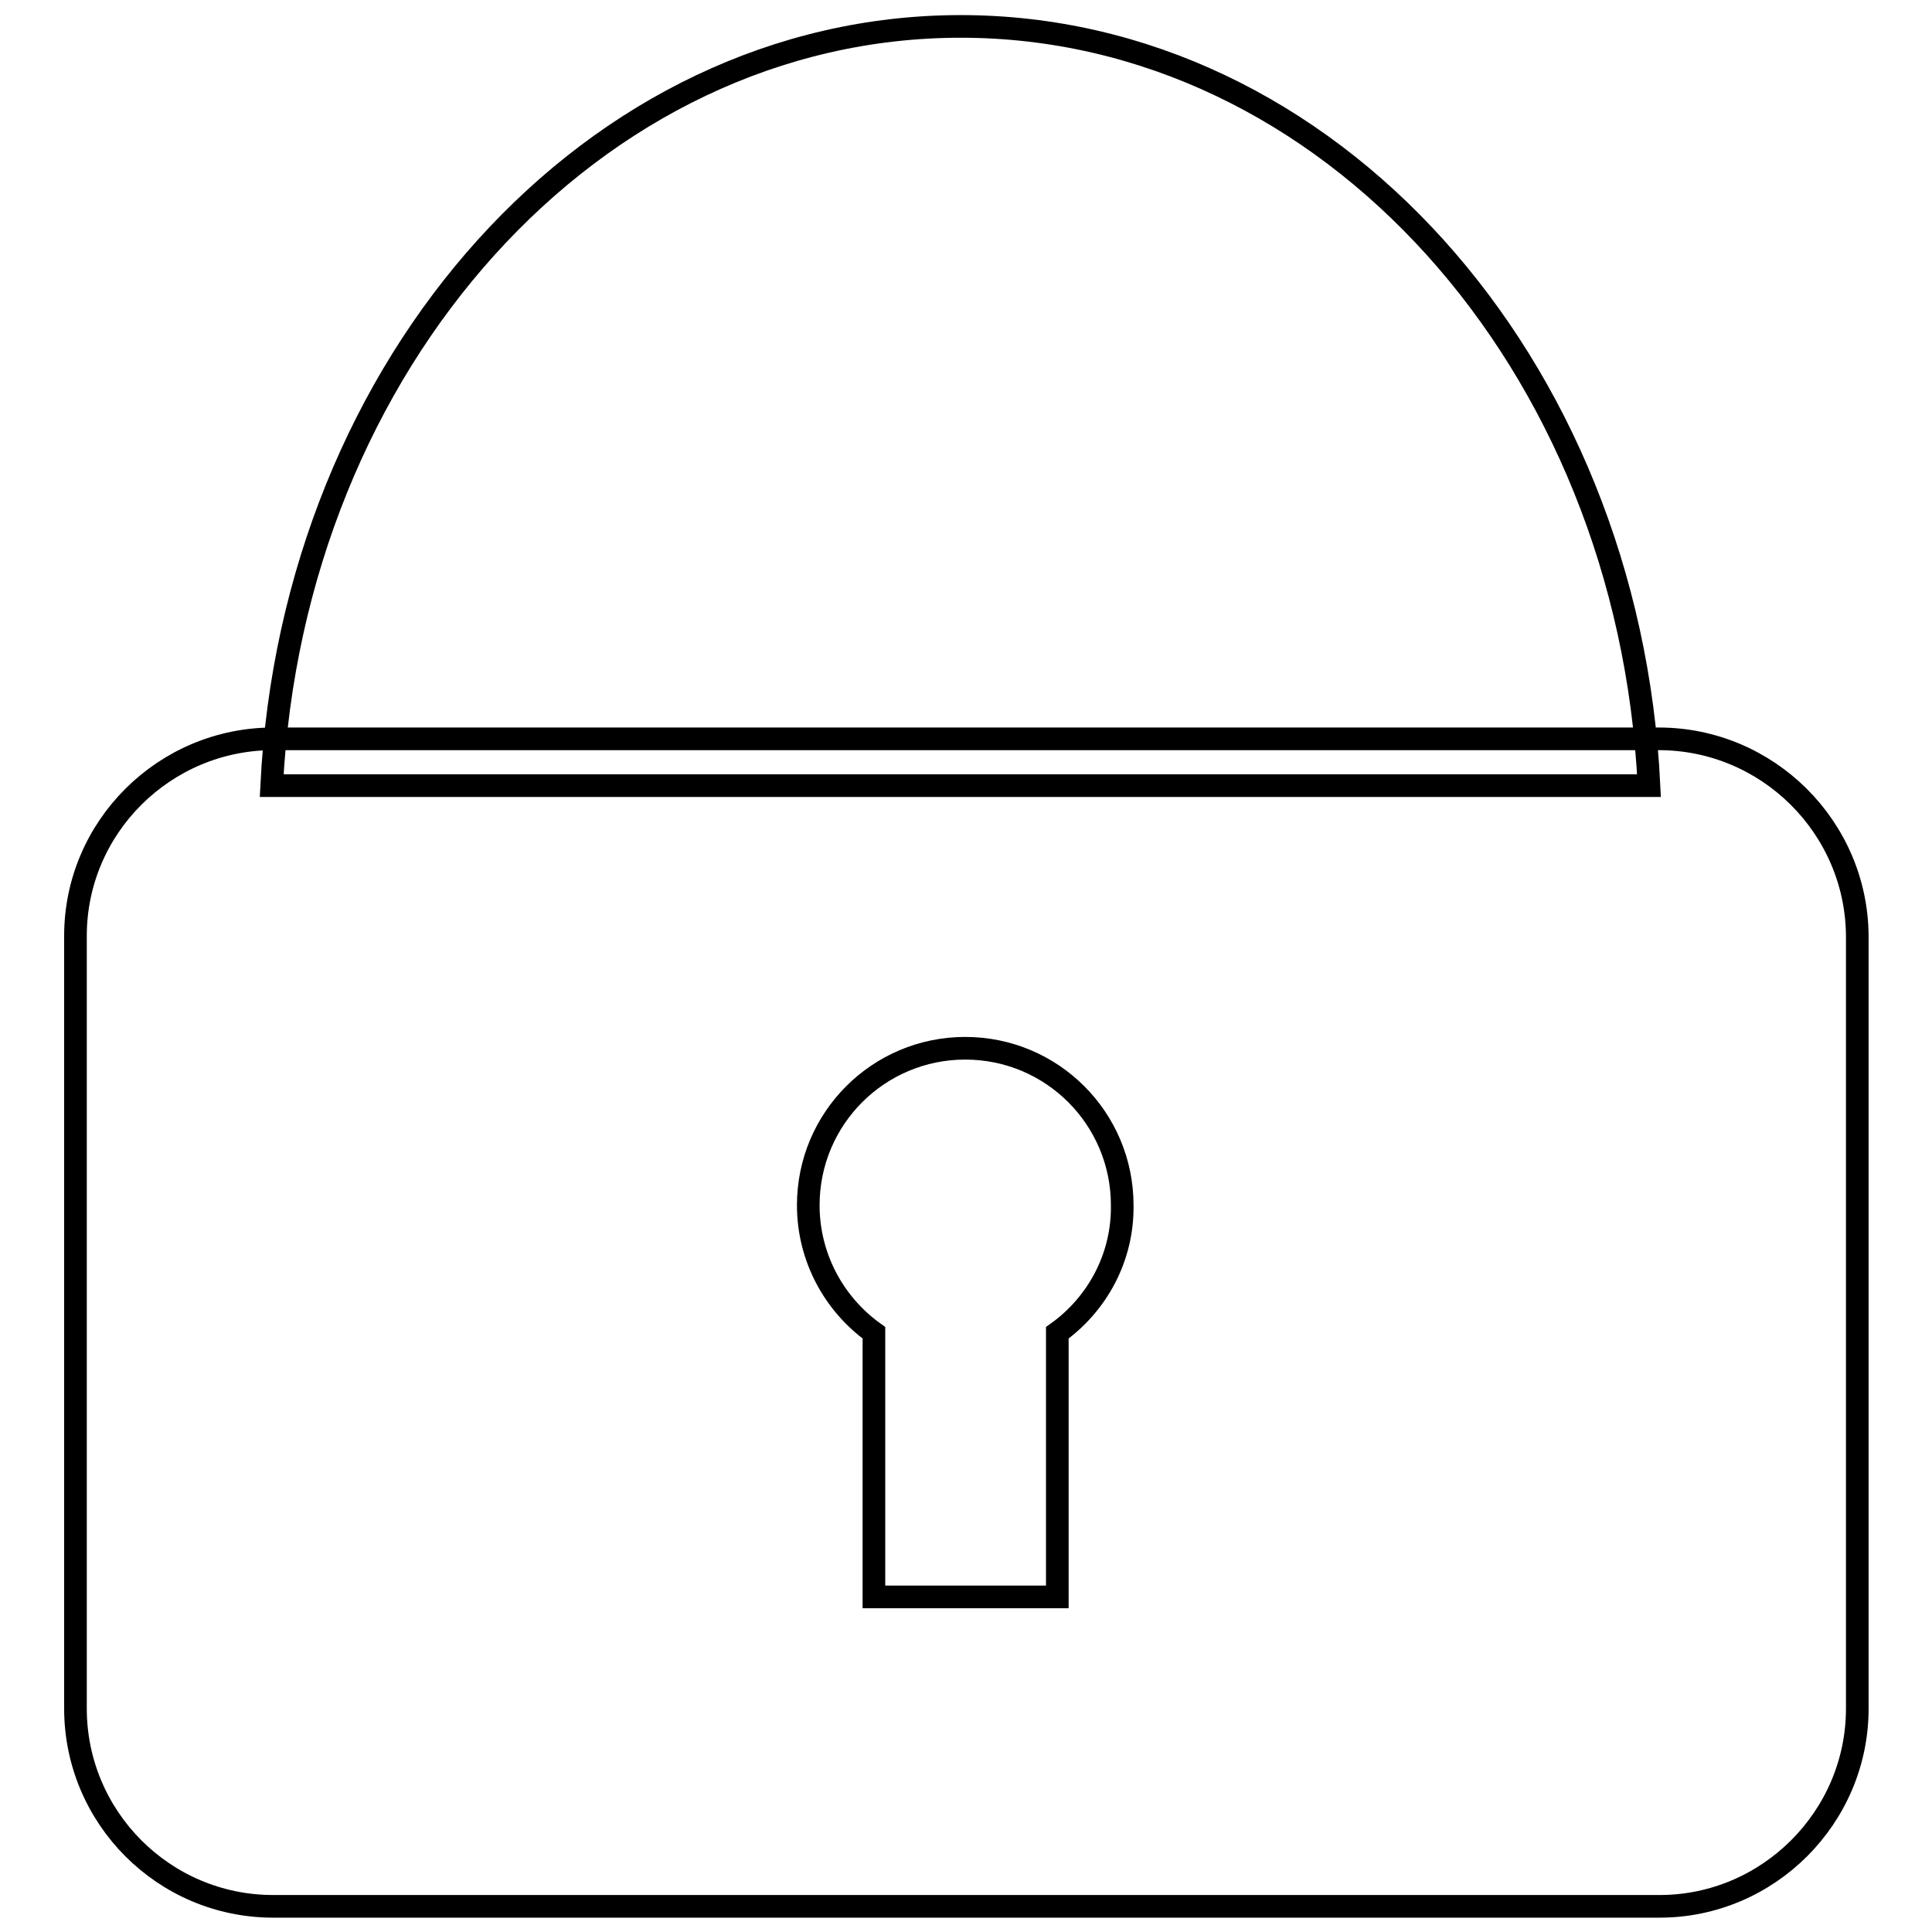
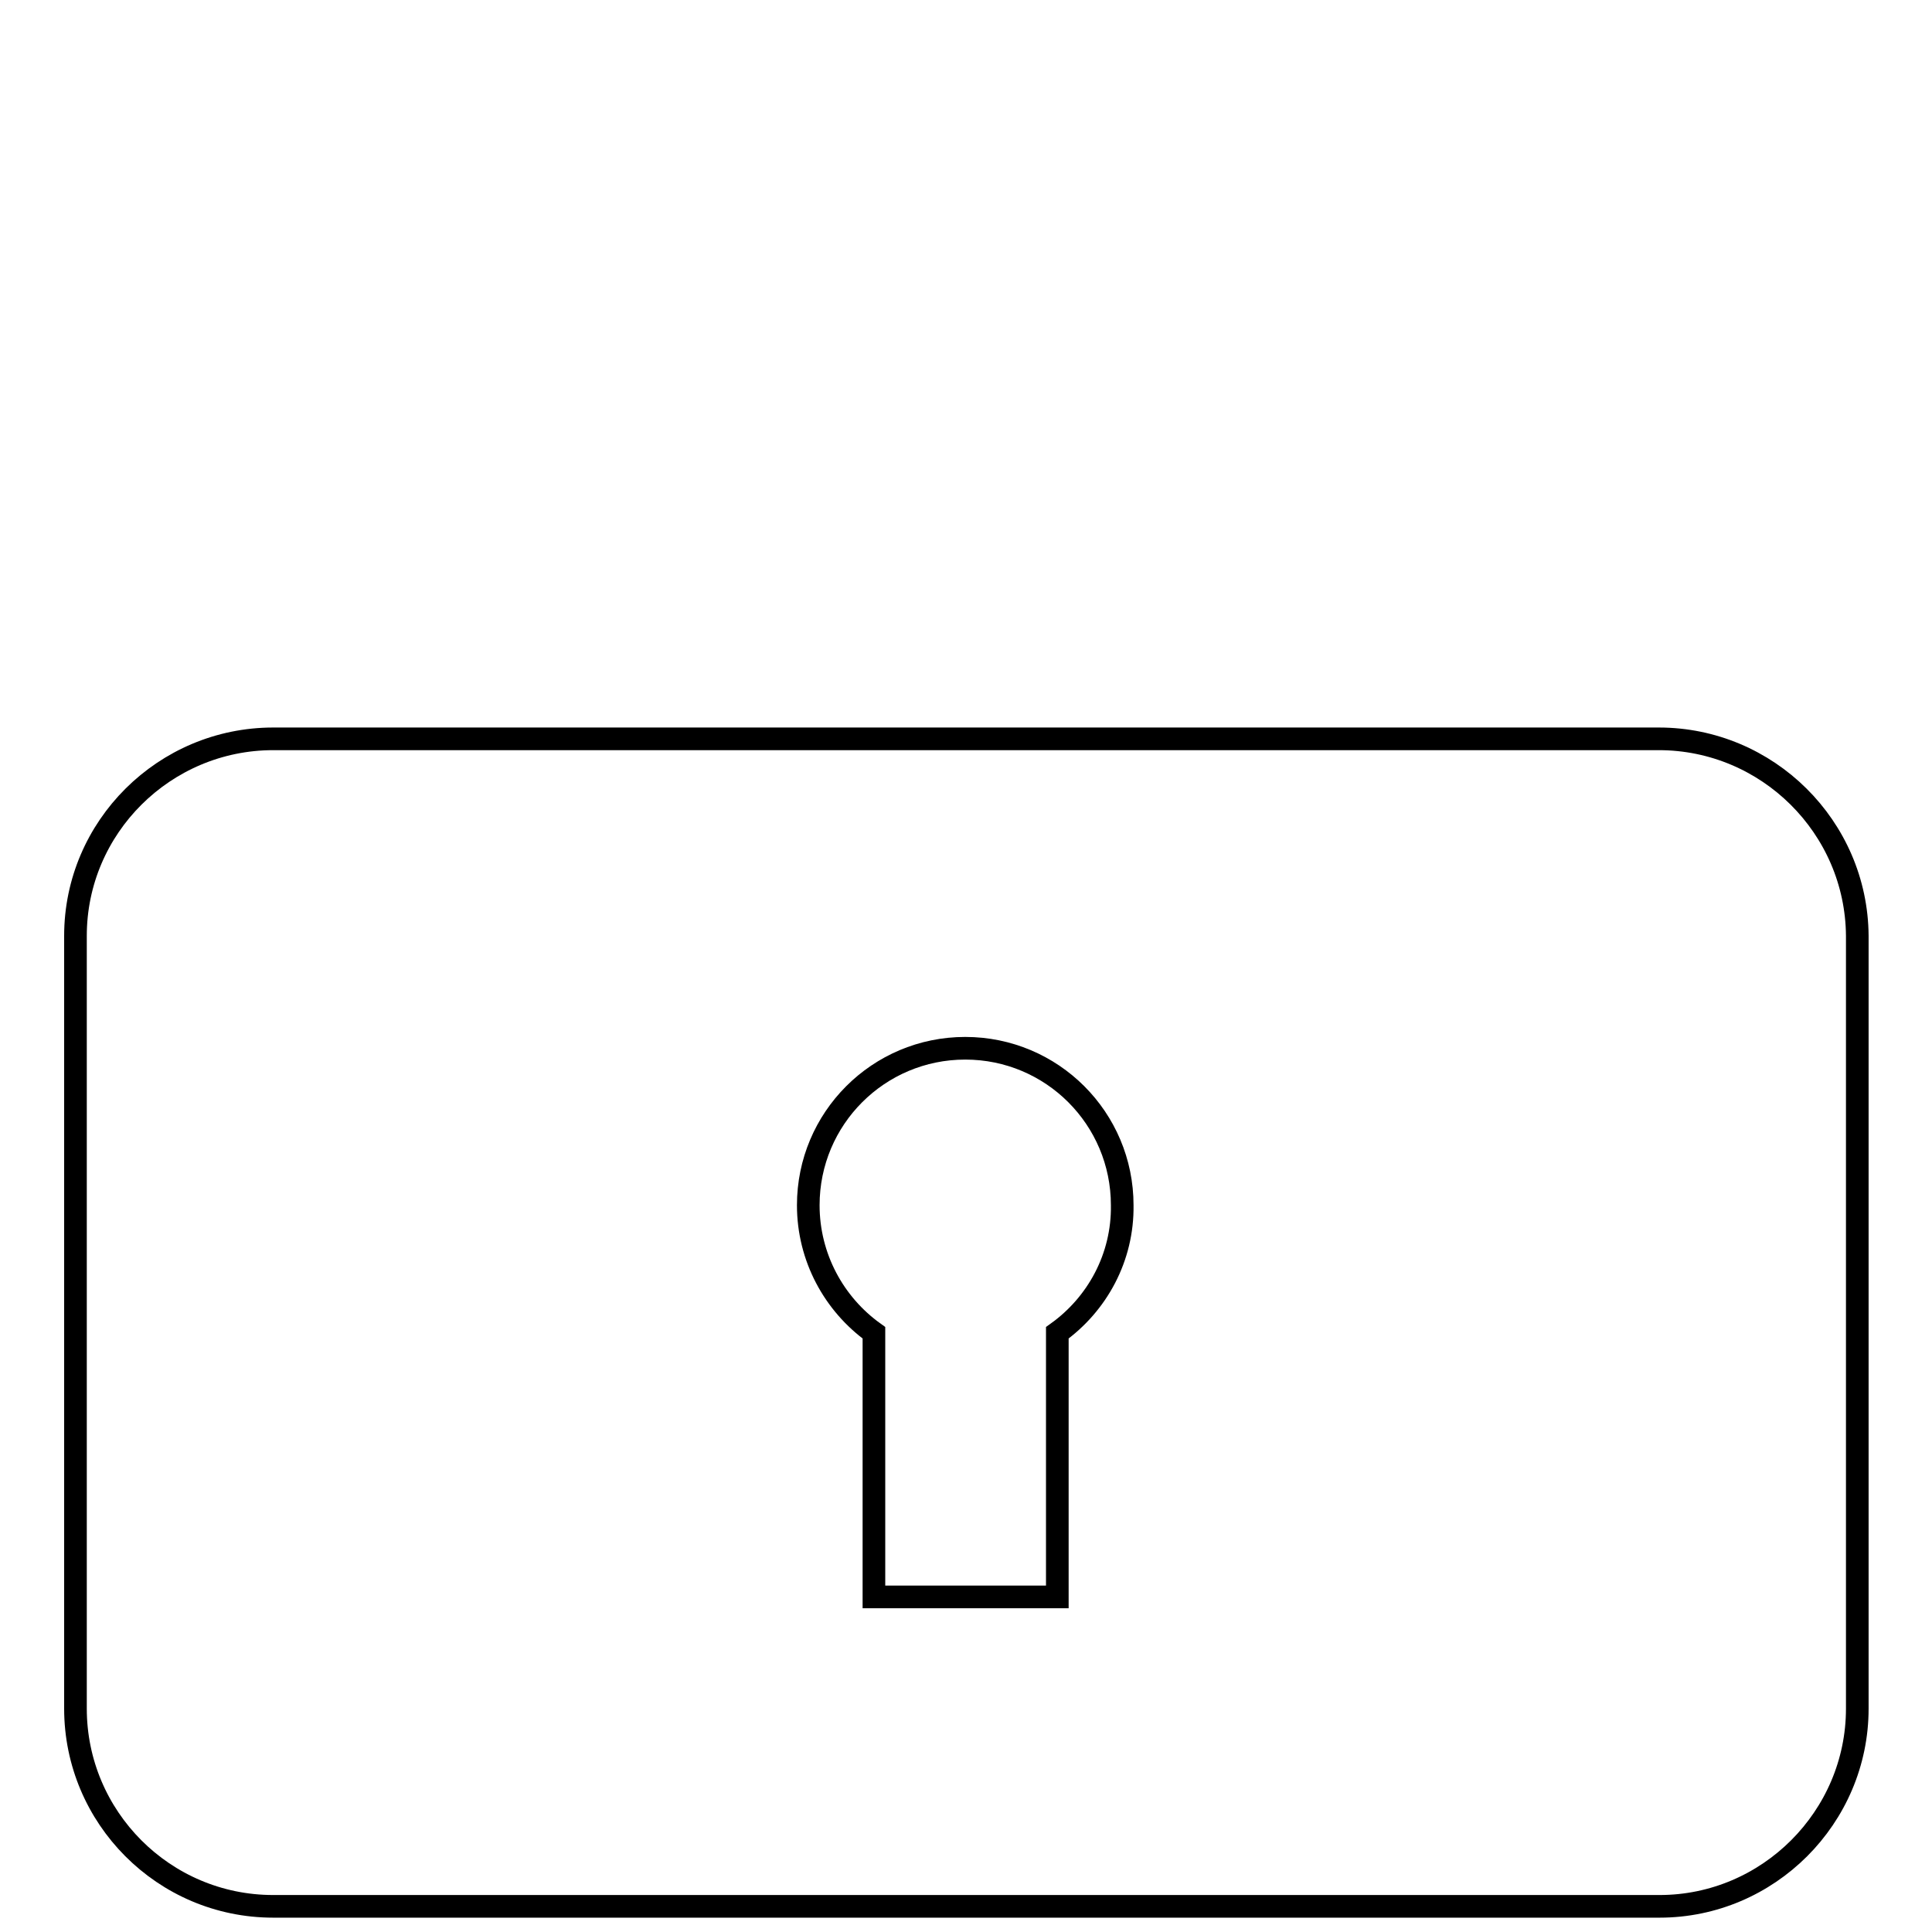
<svg xmlns="http://www.w3.org/2000/svg" version="1.1" x="0px" y="0px" viewBox="0 0 256 256" enable-background="new 0 0 256 256" xml:space="preserve">
  <g>
    <g>
      <path stroke-width="3" fill-opacity="0" stroke="#000000" d="M219.8,97.9H36.2C21.8,97.9,10,109.6,10,124v102.4c0,14.4,11.7,26.2,26.2,26.2h183.7c14.4,0,26.2-11.8,26.2-26.2V124C246,109.6,234.2,97.9,219.8,97.9z M140.1,176.6v35h-24.3v-35c-5.3-3.8-8.7-10-8.7-16.9c0-11.5,9.3-20.8,20.8-20.8s20.8,9.3,20.8,20.8C148.8,166.6,145.4,172.8,140.1,176.6z" />
-       <path stroke-width="3" fill-opacity="0" stroke="#000000" d="M218.5,104.1C215.8,48,176,3.5,127.3,3.5C78.6,3.5,38.8,48,36,104.1H218.5z" />
    </g>
  </g>
</svg>